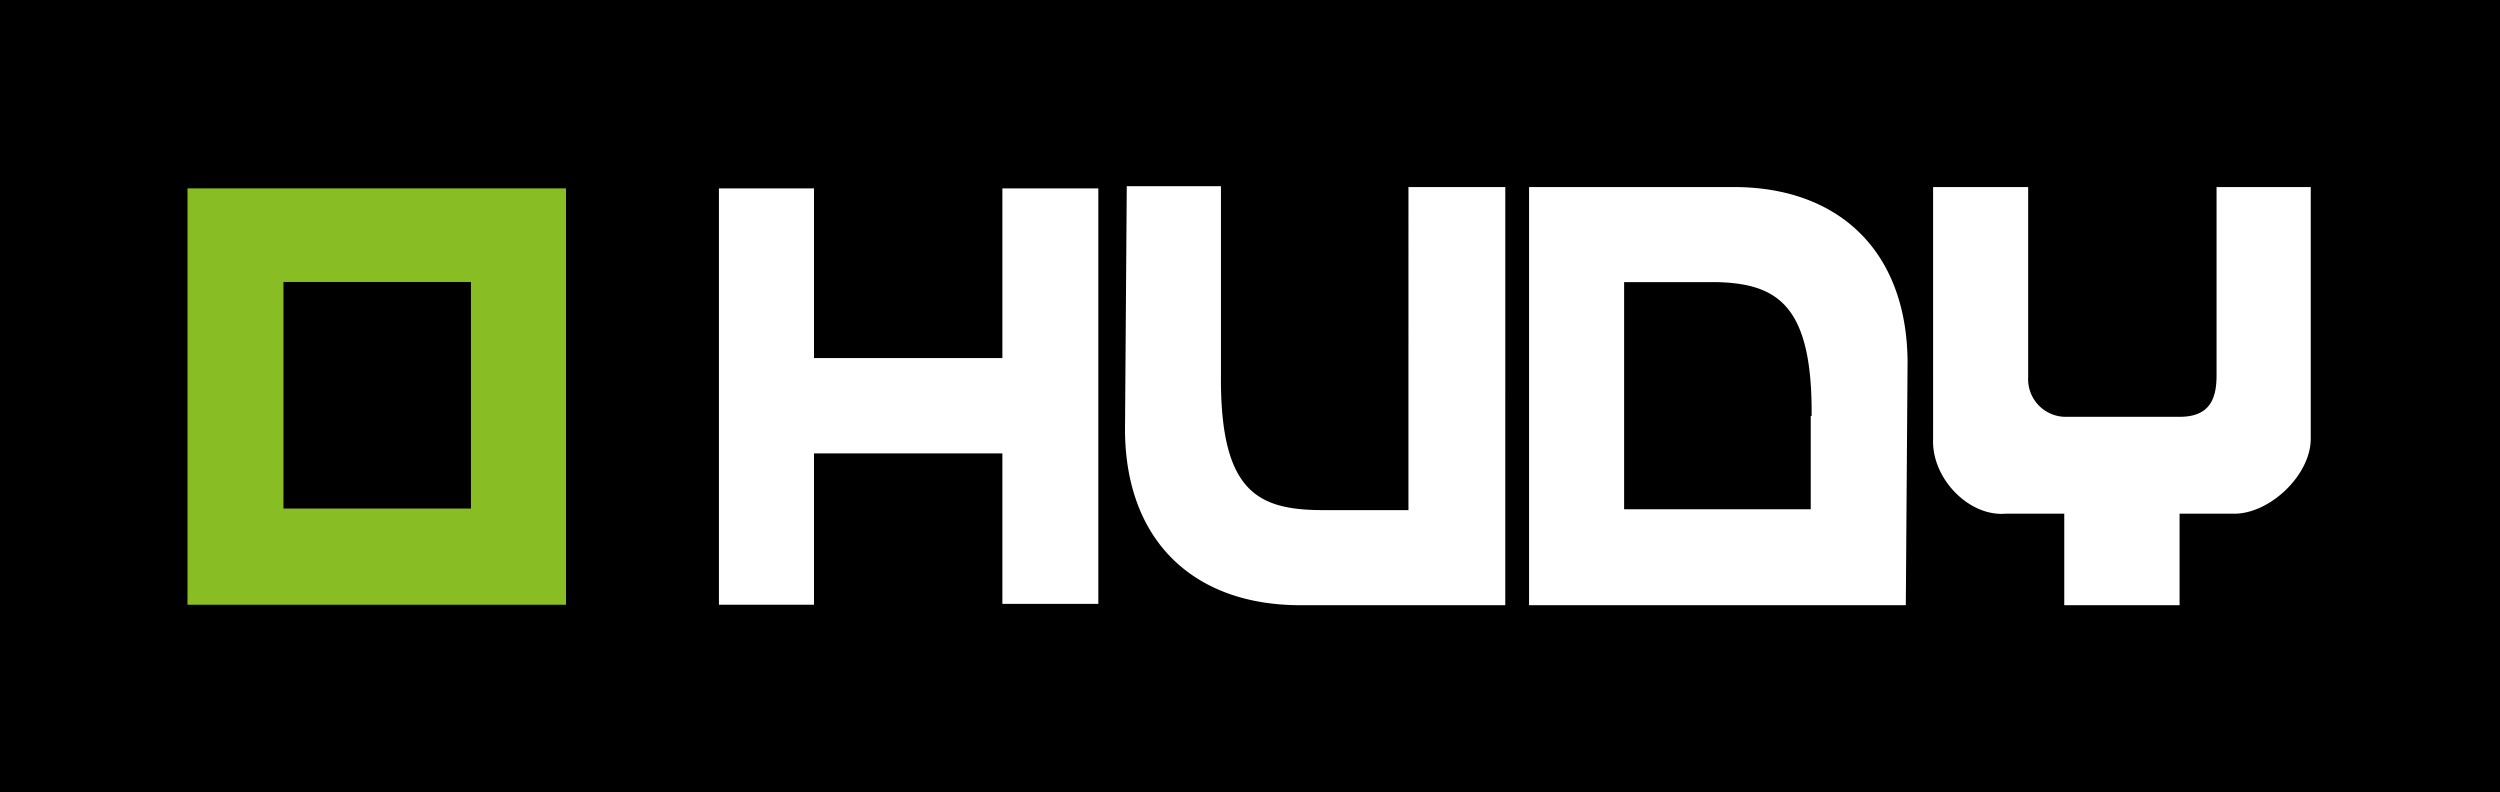
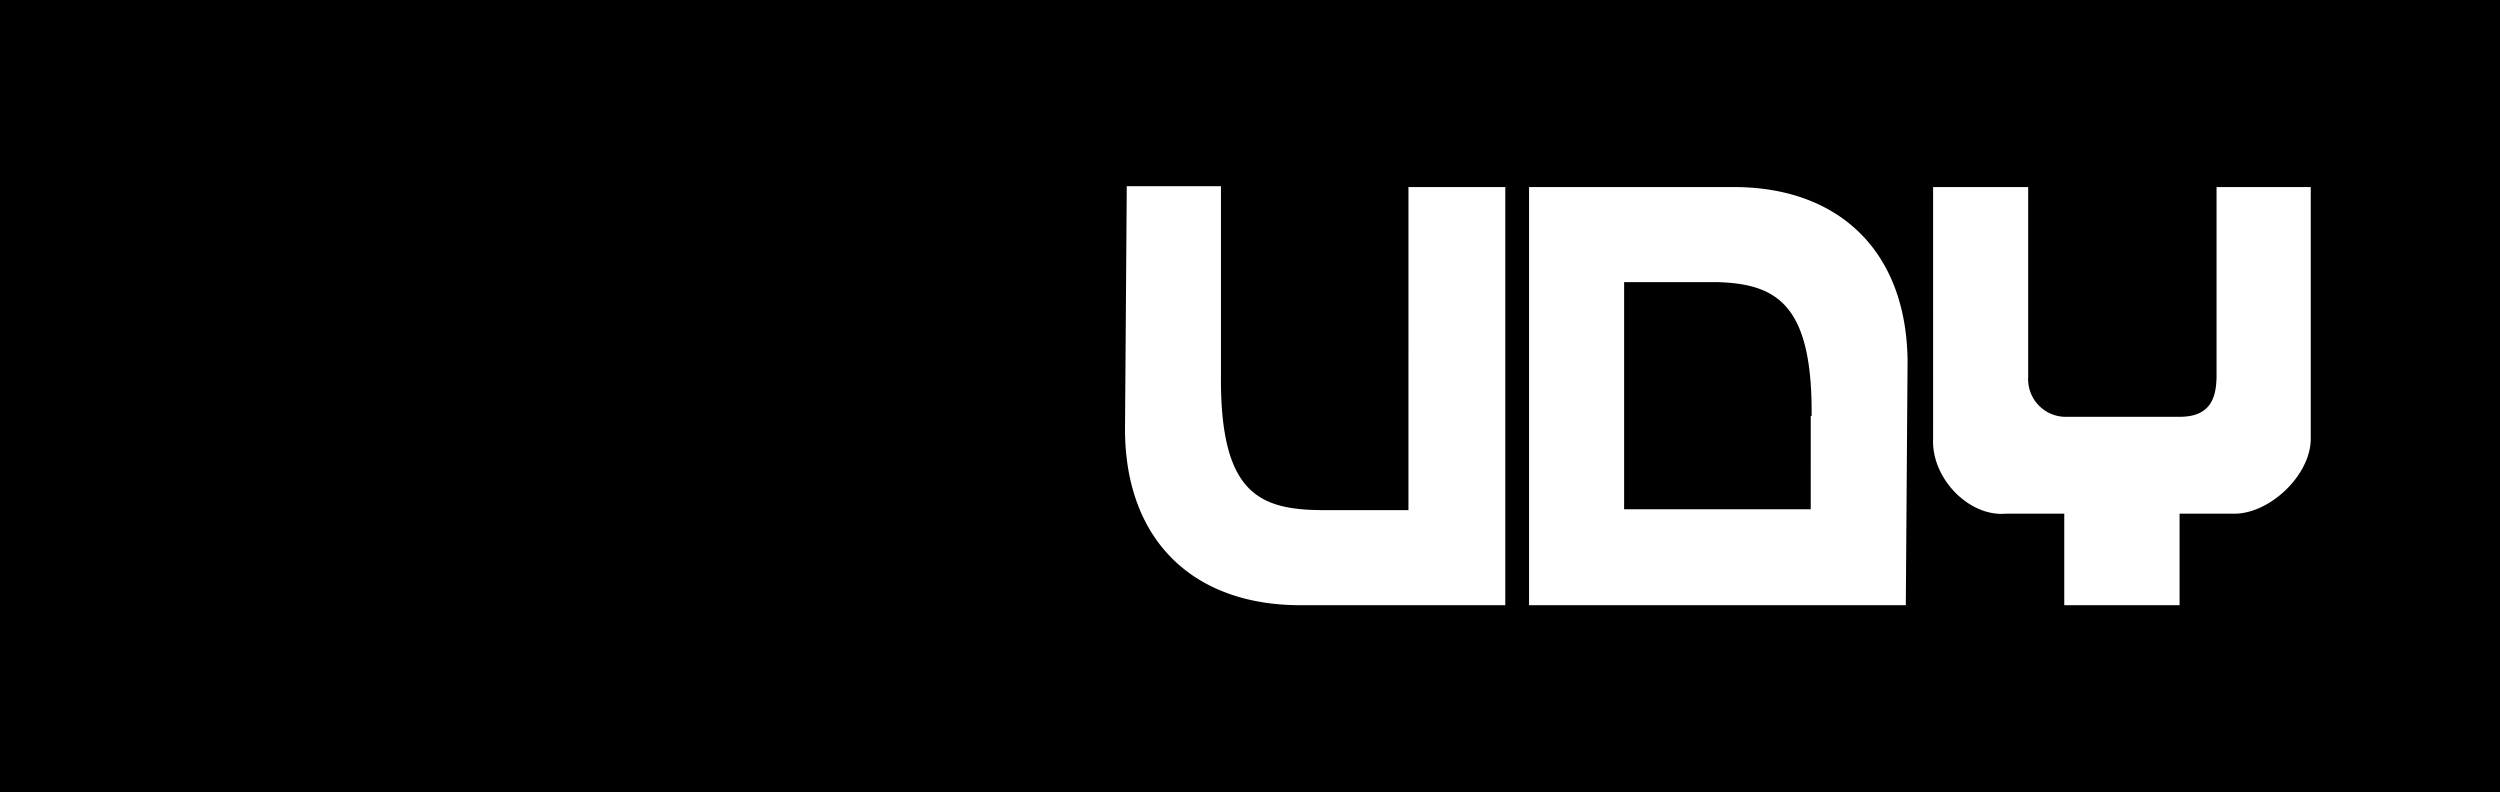
<svg xmlns="http://www.w3.org/2000/svg" id="logo-hudy" width="284" height="90" viewBox="0 0 284 90">
  <path id="Path_1097" data-name="Path 1097" d="M0,90H284V0H0Z" fill-rule="evenodd" />
-   <path id="Path_1098" data-name="Path 1098" d="M42.8,21.4H21.3V68.7h43V21.4ZM53.5,57.769H32.2V32.033H53.5V57.869Z" fill="#89bd24" fill-rule="evenodd" />
-   <path id="Path_1099" data-name="Path 1099" d="M113.7,51.509H92.3V68.7H81.5V21.4H92.3V40.678h21.4V21.4h10.9V68.6H113.7Z" transform="translate(0.17)" fill="#fff" fill-rule="evenodd" />
  <g id="Group_571" data-name="Group 571" transform="translate(127.8 21.15)">
    <path id="Path_1100" data-name="Path 1100" d="M253.7,58.5h-6.6V68.9H234V58.5h-6.6c-4.2.4-8.5-4-8.3-8.5V21.4h10.8V43a4.276,4.276,0,0,0,4.4,4.5h12.8c3.4,0,4.2-2,4.2-4.7V21.4H262V50c0,4-4.4,8.3-8.4,8.5M196.4,21.4H173.2V68.9H216l.2-27.7c-.1-12.6-7.9-19.9-20-19.8m9,26V58H184V32.2h10.6c6.8.2,10.8,2.6,10.7,15.2m-45.8-26h11V68.9H147.2c-12,0-19.8-7.2-19.9-19.8l.2-27.8h10.7V42.8c-.1,13.4,4.3,15.3,11.7,15.3h9.6Z" transform="translate(-127.3 -21.3)" fill="#fff" fill-rule="evenodd" />
  </g>
</svg>